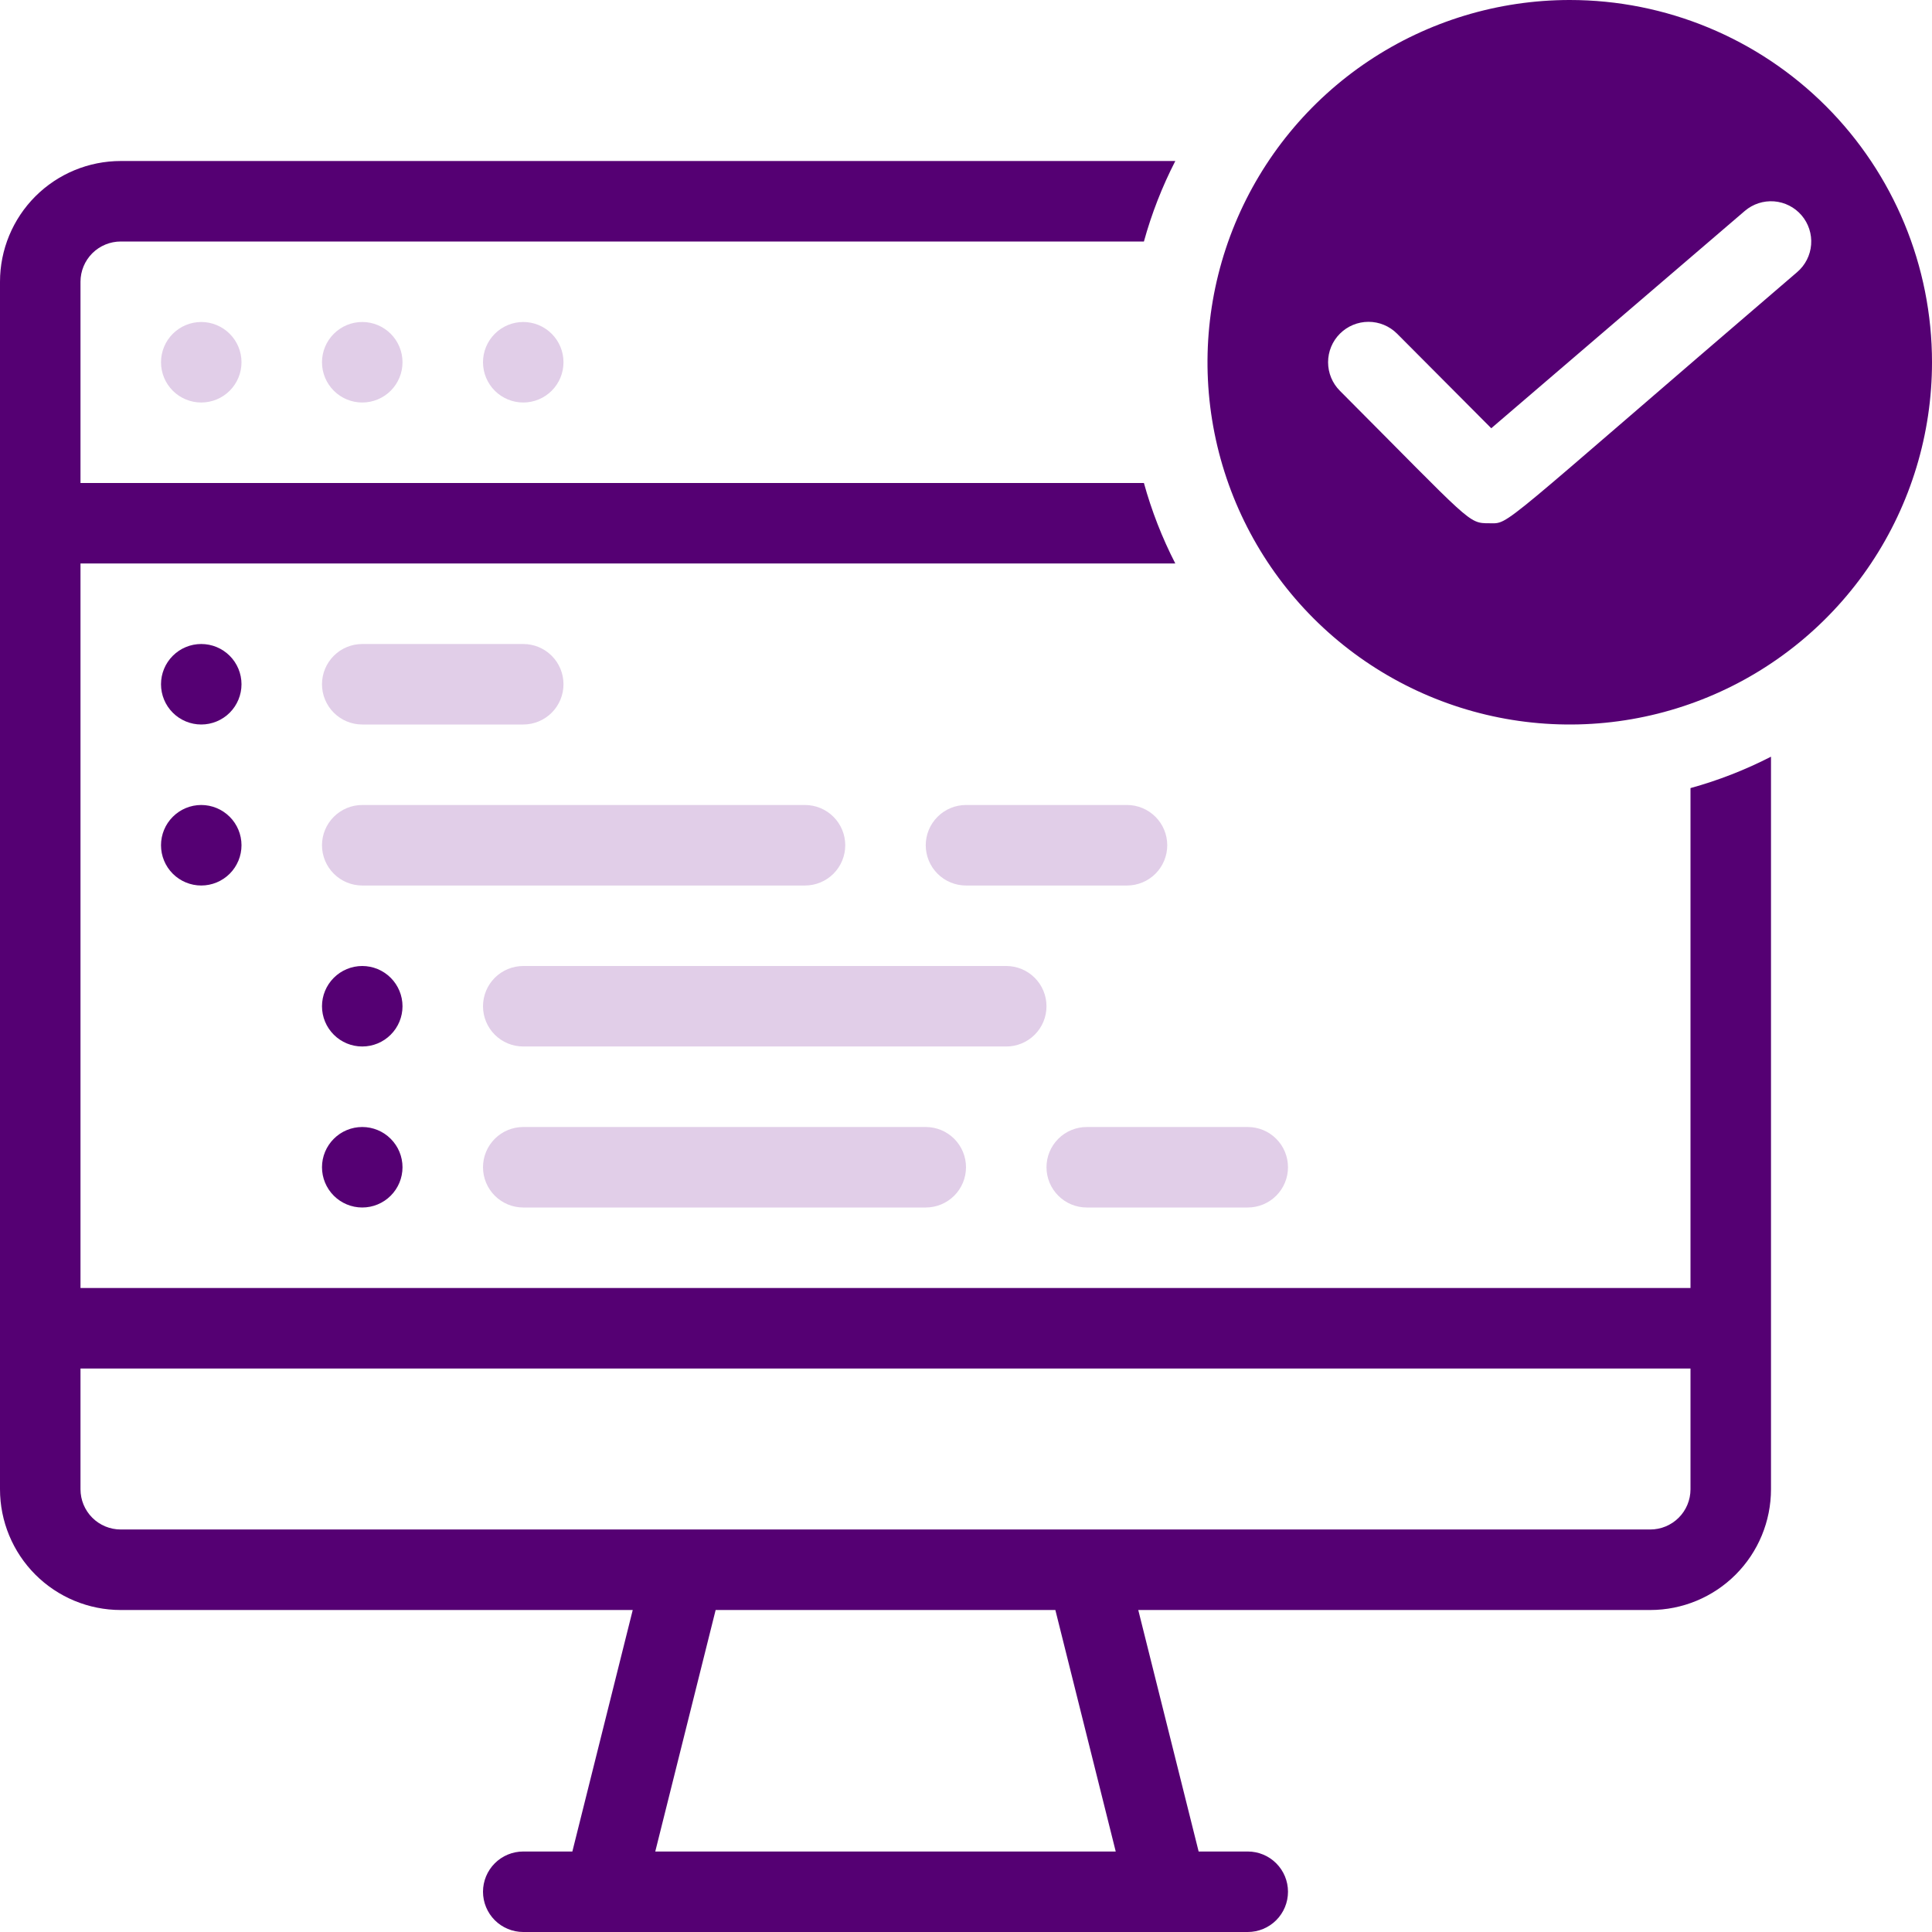
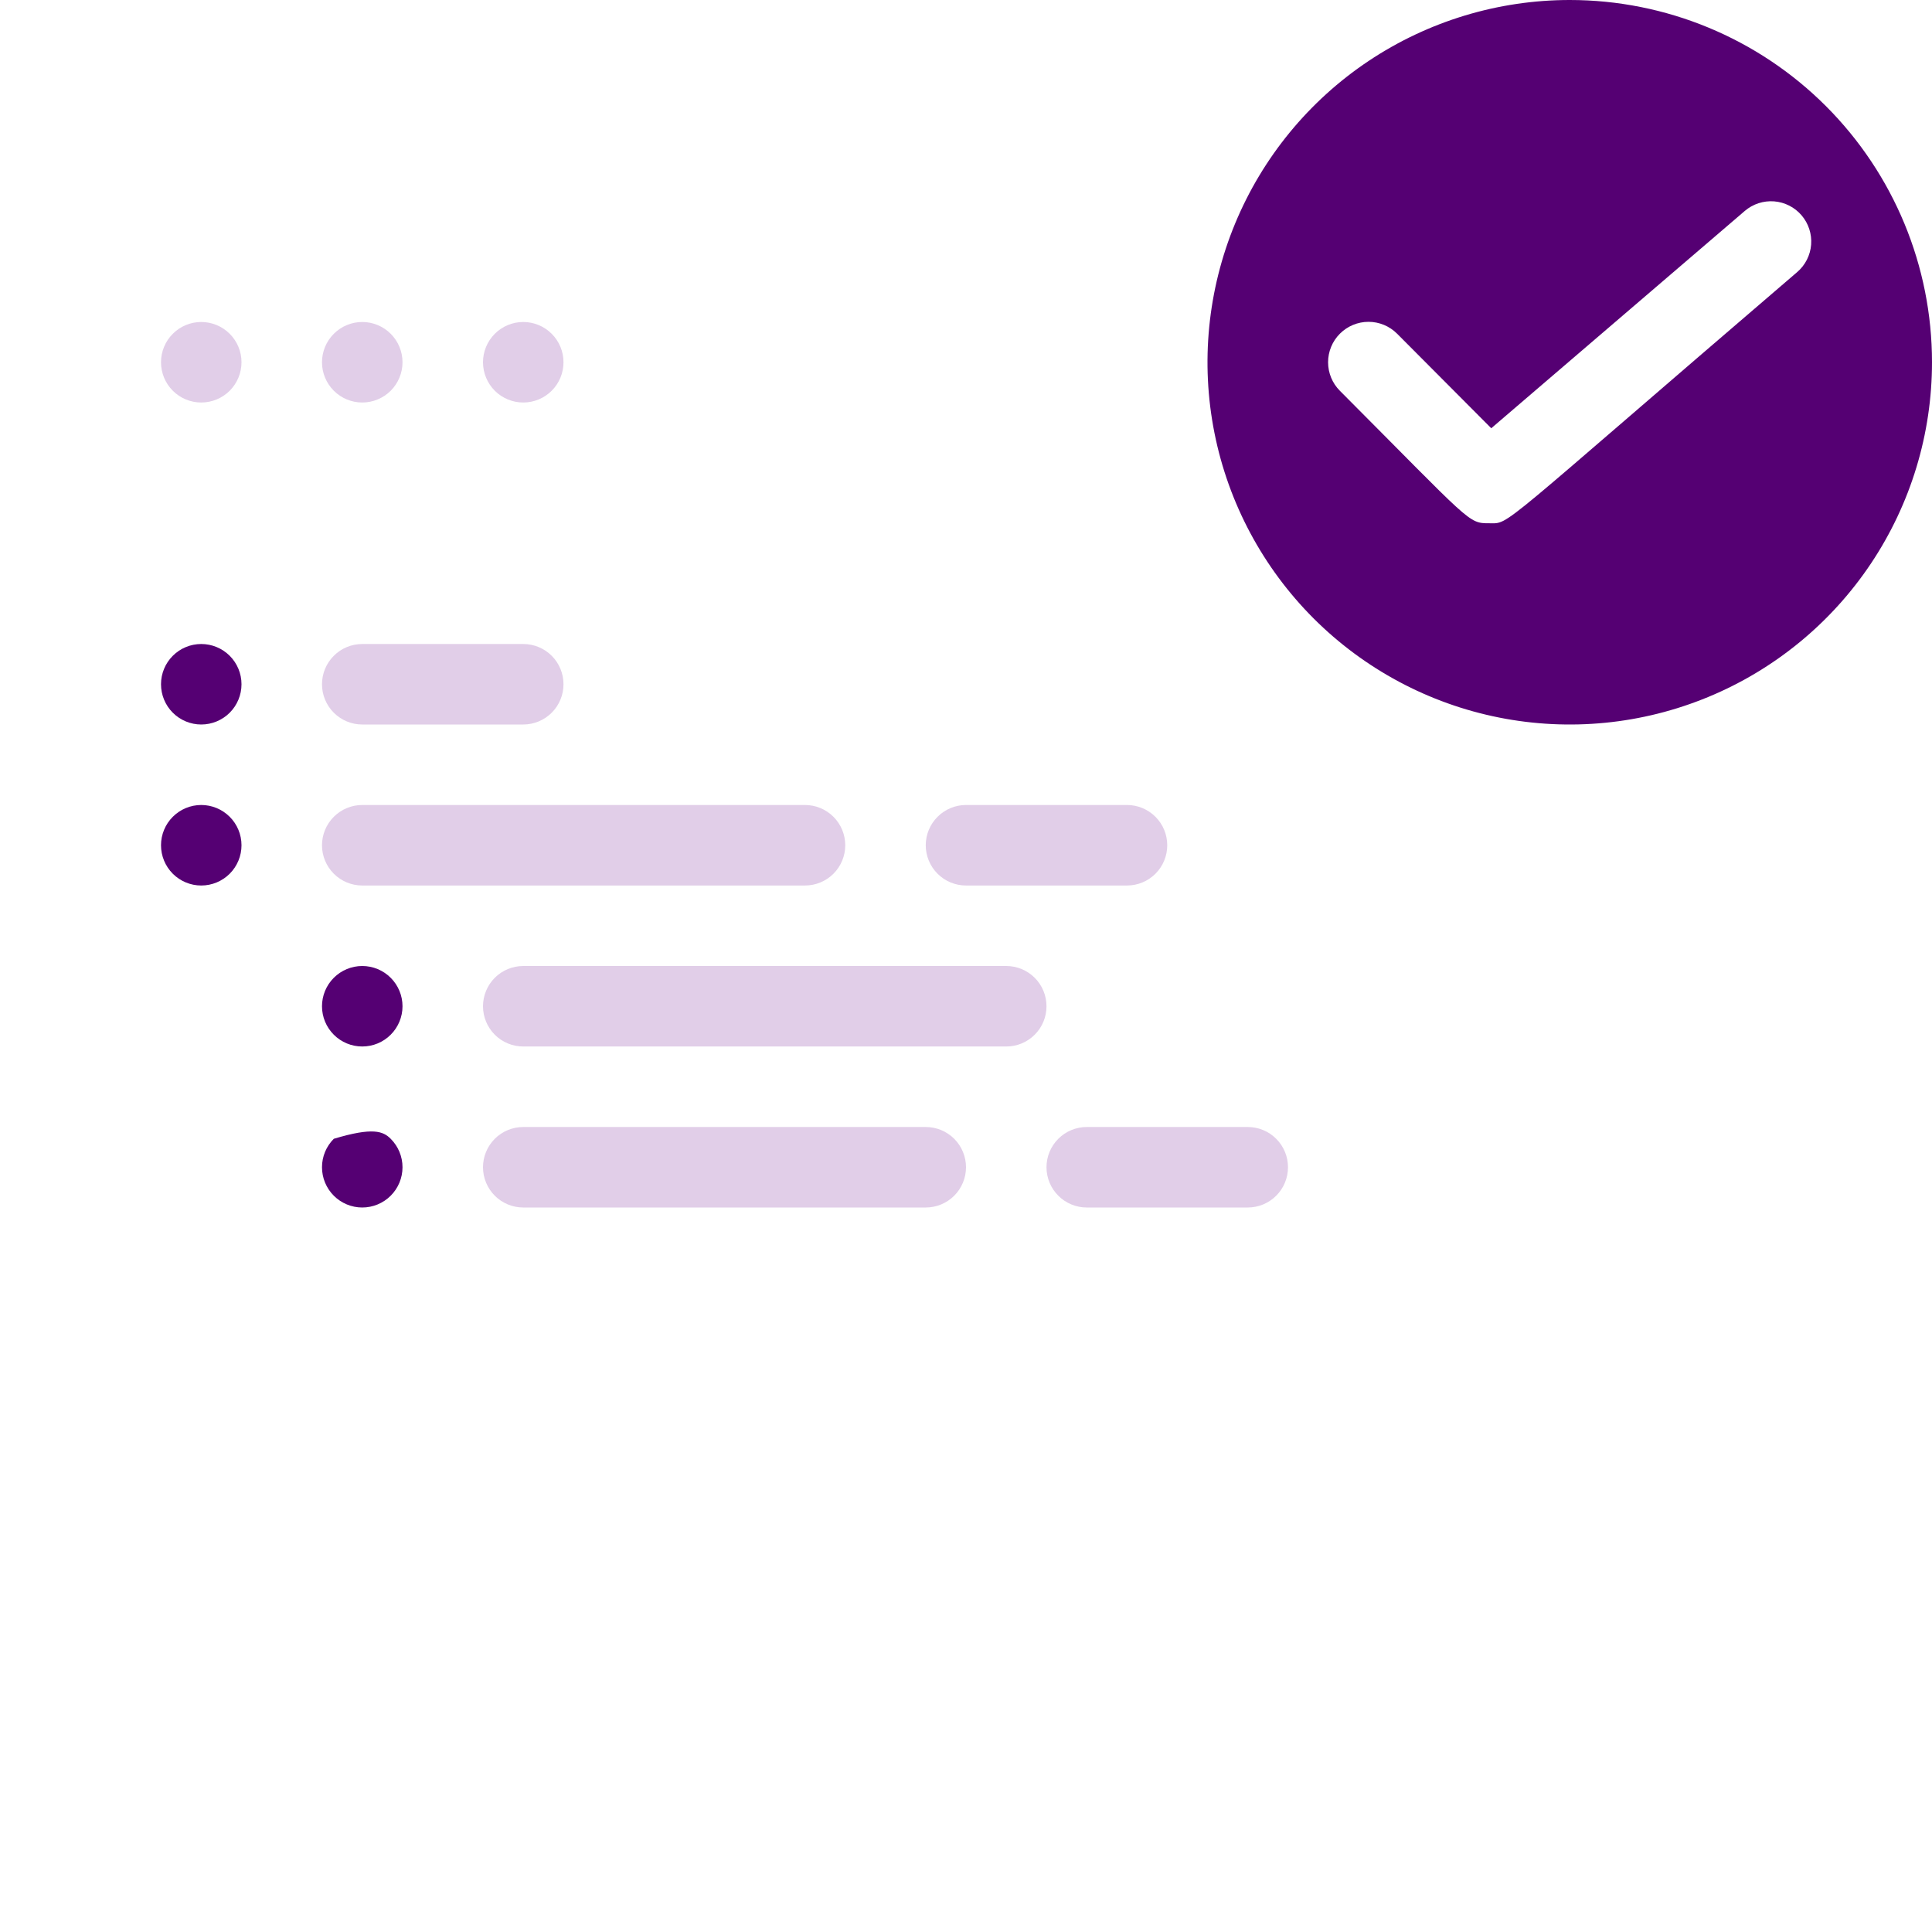
<svg xmlns="http://www.w3.org/2000/svg" width="80" height="80" viewBox="0 0 80 80" fill="none">
  <path d="M65 0C62.033 0 59.133 0.88 56.666 2.528C54.2 4.176 52.277 6.519 51.142 9.26C50.007 12.001 49.709 15.017 50.288 17.926C50.867 20.836 52.296 23.509 54.393 25.607C56.491 27.704 59.164 29.133 62.074 29.712C64.983 30.291 67.999 29.994 70.74 28.858C73.481 27.723 75.824 25.8 77.472 23.334C79.12 20.867 80 17.967 80 15C80 11.022 78.42 7.206 75.607 4.393C72.794 1.58 68.978 0 65 0ZM74.417 11.267C61.817 22.067 62.55 21.667 61.667 21.667C60.783 21.667 60.95 21.667 55.483 16.183C55.169 15.87 54.993 15.444 54.993 15C54.993 14.556 55.169 14.13 55.483 13.817C55.797 13.503 56.223 13.326 56.667 13.326C57.111 13.326 57.536 13.503 57.85 13.817L61.75 17.733L72.25 8.733C72.586 8.446 73.022 8.304 73.463 8.338C73.904 8.373 74.313 8.581 74.6 8.917C74.887 9.253 75.029 9.689 74.995 10.13C74.961 10.57 74.753 10.979 74.417 11.267Z" fill="#550073" />
-   <path d="M70 32.633V53.333H3.333V23.333H48.667C48.121 22.27 47.685 21.152 47.367 20H3.333V11.667C3.333 11.225 3.509 10.801 3.821 10.488C4.134 10.176 4.558 10 5 10H47.367C47.685 8.847 48.121 7.73 48.667 6.667H5C3.674 6.667 2.402 7.193 1.464 8.131C0.527 9.069 0 10.341 0 11.667L0 61.667C0 62.993 0.527 64.264 1.464 65.202C2.402 66.14 3.674 66.667 5 66.667H26.2L23.7 76.667H21.667C21.225 76.667 20.801 76.842 20.488 77.155C20.176 77.467 20 77.891 20 78.333C20 78.775 20.176 79.199 20.488 79.512C20.801 79.824 21.225 80 21.667 80H51.667C52.109 80 52.533 79.824 52.845 79.512C53.158 79.199 53.333 78.775 53.333 78.333C53.333 77.891 53.158 77.467 52.845 77.155C52.533 76.842 52.109 76.667 51.667 76.667H49.633L47.133 66.667H68.333C69.659 66.667 70.931 66.14 71.869 65.202C72.806 64.264 73.333 62.993 73.333 61.667V31.333C72.269 31.879 71.153 32.315 70 32.633ZM27.133 76.667L29.633 66.667H43.7L46.2 76.667H27.133ZM70 61.667C70 62.109 69.824 62.533 69.512 62.845C69.199 63.158 68.775 63.333 68.333 63.333H5C4.558 63.333 4.134 63.158 3.821 62.845C3.509 62.533 3.333 62.109 3.333 61.667V56.667H70V61.667Z" fill="#550073" />
  <path d="M8.333 16.667C8.775 16.667 9.199 16.491 9.512 16.179C9.824 15.866 10 15.442 10 15C10 14.558 9.824 14.134 9.512 13.822C9.199 13.509 8.775 13.333 8.333 13.333C7.891 13.333 7.467 13.509 7.155 13.822C6.842 14.134 6.667 14.558 6.667 15C6.667 15.442 6.842 15.866 7.155 16.179C7.467 16.491 7.891 16.667 8.333 16.667Z" fill="#E1CEE8" />
  <path d="M15 16.667C15.442 16.667 15.866 16.491 16.179 16.179C16.491 15.866 16.667 15.442 16.667 15C16.667 14.558 16.491 14.134 16.179 13.822C15.866 13.509 15.442 13.333 15 13.333C14.558 13.333 14.134 13.509 13.822 13.822C13.509 14.134 13.333 14.558 13.333 15C13.333 15.442 13.509 15.866 13.822 16.179C14.134 16.491 14.558 16.667 15 16.667Z" fill="#E1CEE8" />
  <path d="M21.667 16.667C22.109 16.667 22.533 16.491 22.845 16.179C23.158 15.866 23.333 15.442 23.333 15C23.333 14.558 23.158 14.134 22.845 13.822C22.533 13.509 22.109 13.333 21.667 13.333C21.225 13.333 20.801 13.509 20.488 13.822C20.176 14.134 20 14.558 20 15C20 15.442 20.176 15.866 20.488 16.179C20.801 16.491 21.225 16.667 21.667 16.667Z" fill="#E1CEE8" />
  <path d="M10 28.333C10 28.775 9.824 29.199 9.512 29.512C9.199 29.824 8.775 30 8.333 30C7.891 30 7.467 29.824 7.155 29.512C6.842 29.199 6.667 28.775 6.667 28.333C6.667 27.891 6.842 27.467 7.155 27.155C7.467 26.842 7.891 26.667 8.333 26.667C8.775 26.667 9.199 26.842 9.512 27.155C9.824 27.467 10 27.891 10 28.333Z" fill="#550073" />
  <path d="M21.667 30H15C14.558 30 14.134 29.824 13.822 29.512C13.509 29.199 13.333 28.775 13.333 28.333C13.333 27.891 13.509 27.467 13.822 27.155C14.134 26.842 14.558 26.667 15 26.667H21.667C22.109 26.667 22.533 26.842 22.845 27.155C23.158 27.467 23.333 27.891 23.333 28.333C23.333 28.775 23.158 29.199 22.845 29.512C22.533 29.824 22.109 30 21.667 30Z" fill="#E1CEE8" />
  <path d="M46.667 36.667H40C39.558 36.667 39.134 36.491 38.822 36.179C38.509 35.866 38.333 35.442 38.333 35C38.333 34.558 38.509 34.134 38.822 33.822C39.134 33.509 39.558 33.333 40 33.333H46.667C47.109 33.333 47.533 33.509 47.845 33.822C48.158 34.134 48.333 34.558 48.333 35C48.333 35.442 48.158 35.866 47.845 36.179C47.533 36.491 47.109 36.667 46.667 36.667Z" fill="#E1CEE8" />
  <path d="M10 35C10 35.442 9.824 35.866 9.512 36.179C9.199 36.491 8.775 36.667 8.333 36.667C7.891 36.667 7.467 36.491 7.155 36.179C6.842 35.866 6.667 35.442 6.667 35C6.667 34.558 6.842 34.134 7.155 33.822C7.467 33.509 7.891 33.333 8.333 33.333C8.775 33.333 9.199 33.509 9.512 33.822C9.824 34.134 10 34.558 10 35Z" fill="#550073" />
  <path d="M33.333 36.667H15C14.558 36.667 14.134 36.491 13.822 36.179C13.509 35.866 13.333 35.442 13.333 35C13.333 34.558 13.509 34.134 13.822 33.822C14.134 33.509 14.558 33.333 15 33.333H33.333C33.775 33.333 34.199 33.509 34.512 33.822C34.824 34.134 35 34.558 35 35C35 35.442 34.824 35.866 34.512 36.179C34.199 36.491 33.775 36.667 33.333 36.667Z" fill="#E1CEE8" />
  <path d="M51.667 50H45C44.558 50 44.134 49.824 43.822 49.512C43.509 49.199 43.333 48.775 43.333 48.333C43.333 47.891 43.509 47.467 43.822 47.155C44.134 46.842 44.558 46.667 45 46.667H51.667C52.109 46.667 52.533 46.842 52.845 47.155C53.158 47.467 53.333 47.891 53.333 48.333C53.333 48.775 53.158 49.199 52.845 49.512C52.533 49.824 52.109 50 51.667 50Z" fill="#E1CEE8" />
  <path d="M38.333 50H21.667C21.225 50 20.801 49.824 20.488 49.512C20.176 49.199 20 48.775 20 48.333C20 47.891 20.176 47.467 20.488 47.155C20.801 46.842 21.225 46.667 21.667 46.667H38.333C38.775 46.667 39.199 46.842 39.512 47.155C39.824 47.467 40 47.891 40 48.333C40 48.775 39.824 49.199 39.512 49.512C39.199 49.824 38.775 50 38.333 50Z" fill="#E1CEE8" />
  <path d="M16.667 41.667C16.667 42.109 16.491 42.533 16.178 42.845C15.866 43.158 15.442 43.333 15 43.333C14.558 43.333 14.134 43.158 13.822 42.845C13.509 42.533 13.333 42.109 13.333 41.667C13.333 41.225 13.509 40.801 13.822 40.488C14.134 40.176 14.558 40 15 40C15.442 40 15.866 40.176 16.178 40.488C16.491 40.801 16.667 41.225 16.667 41.667Z" fill="#550073" />
  <path d="M41.667 43.333H21.667C21.225 43.333 20.801 43.158 20.488 42.845C20.176 42.533 20 42.109 20 41.667C20 41.225 20.176 40.801 20.488 40.488C20.801 40.176 21.225 40 21.667 40H41.667C42.109 40 42.533 40.176 42.845 40.488C43.158 40.801 43.333 41.225 43.333 41.667C43.333 42.109 43.158 42.533 42.845 42.845C42.533 43.158 42.109 43.333 41.667 43.333Z" fill="#E1CEE8" />
-   <path d="M16.667 48.333C16.667 48.775 16.491 49.199 16.178 49.512C15.866 49.824 15.442 50 15 50C14.558 50 14.134 49.824 13.822 49.512C13.509 49.199 13.333 48.775 13.333 48.333C13.333 47.891 13.509 47.467 13.822 47.155C14.134 46.842 14.558 46.667 15 46.667C15.442 46.667 15.866 46.842 16.178 47.155C16.491 47.467 16.667 47.891 16.667 48.333Z" fill="#550073" />
+   <path d="M16.667 48.333C16.667 48.775 16.491 49.199 16.178 49.512C15.866 49.824 15.442 50 15 50C14.558 50 14.134 49.824 13.822 49.512C13.509 49.199 13.333 48.775 13.333 48.333C13.333 47.891 13.509 47.467 13.822 47.155C15.442 46.667 15.866 46.842 16.178 47.155C16.491 47.467 16.667 47.891 16.667 48.333Z" fill="#550073" />
</svg>